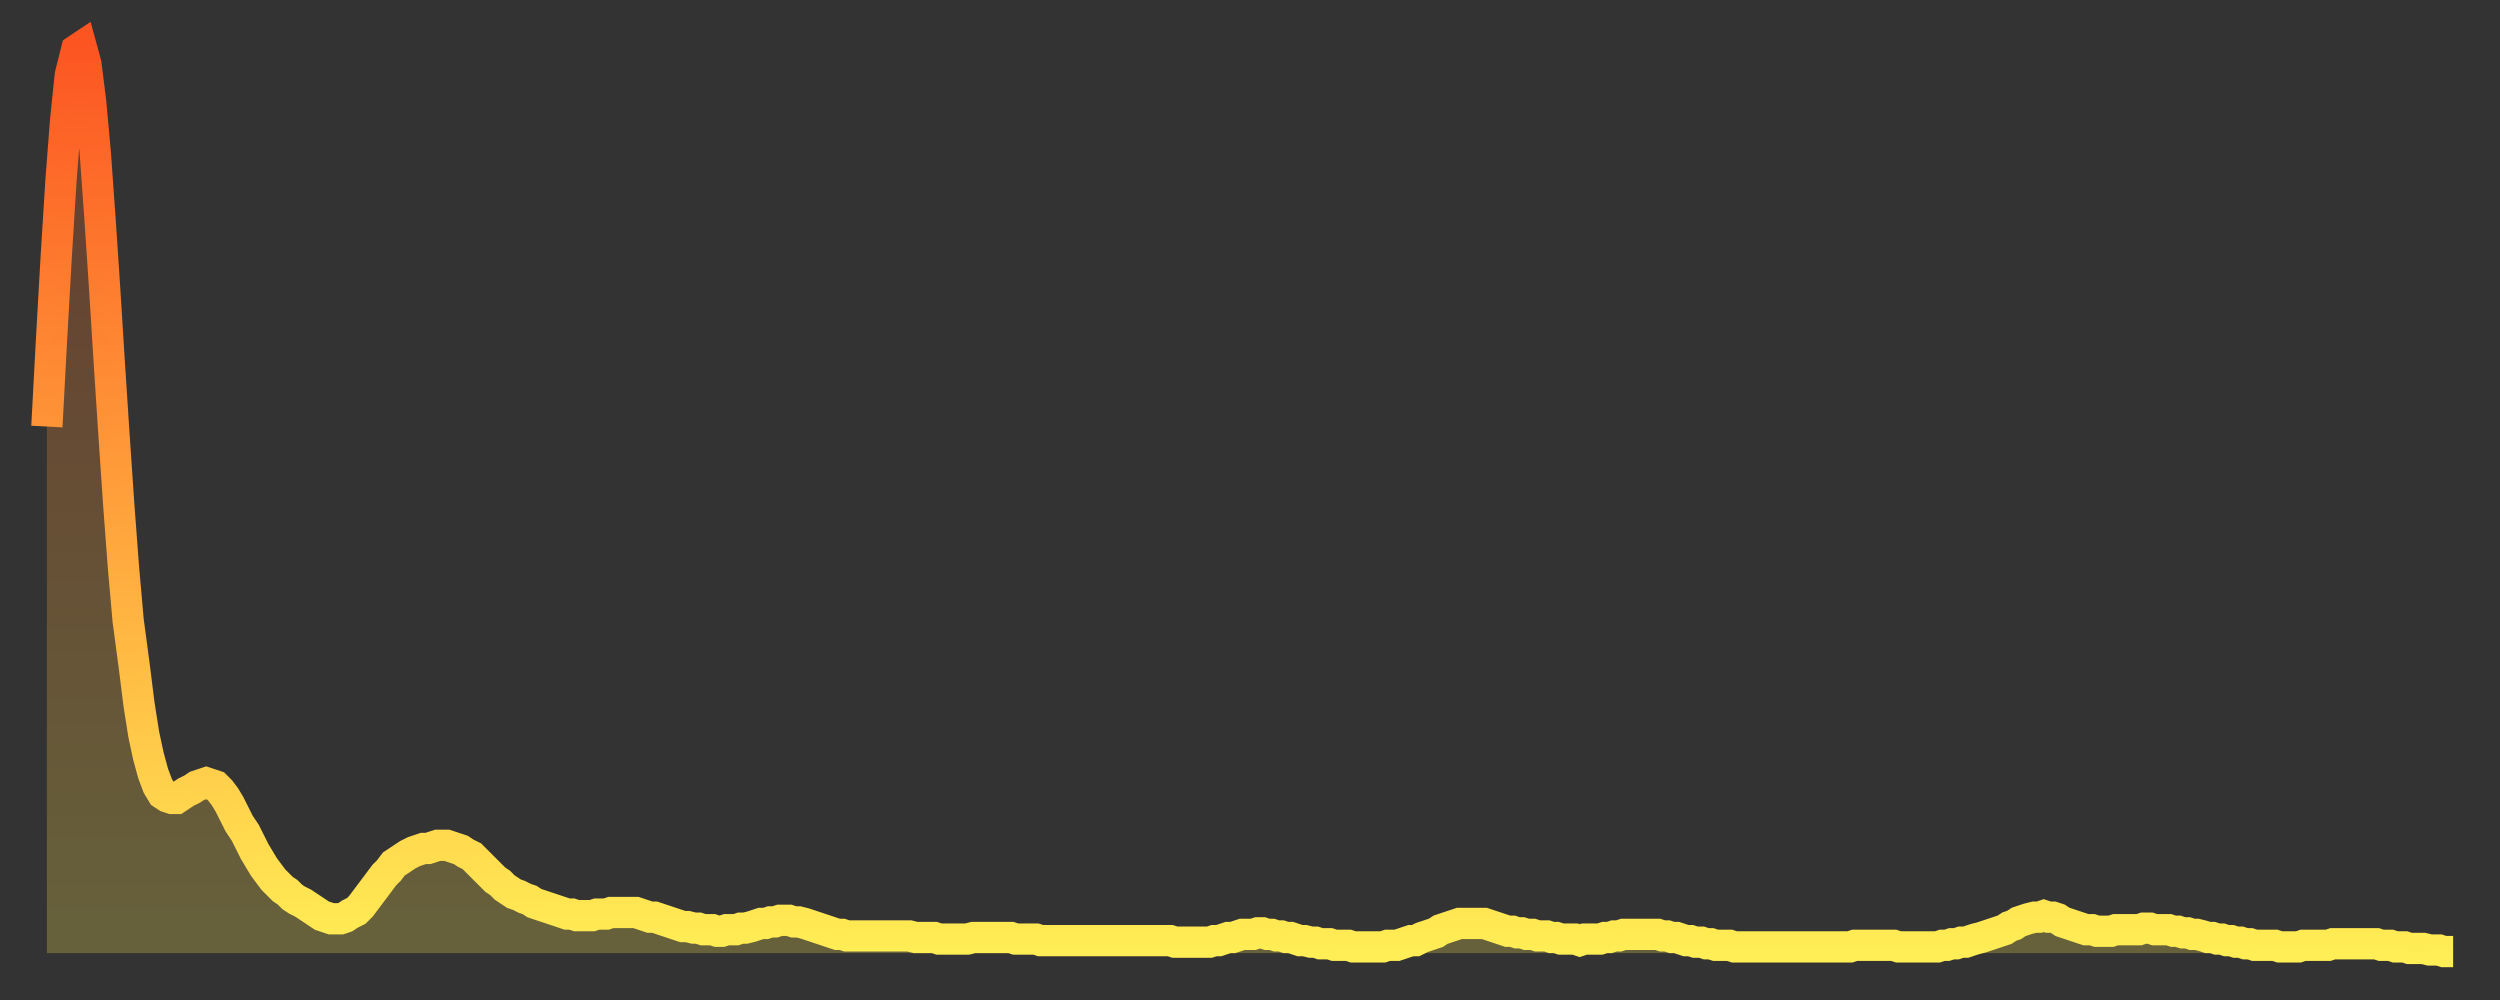
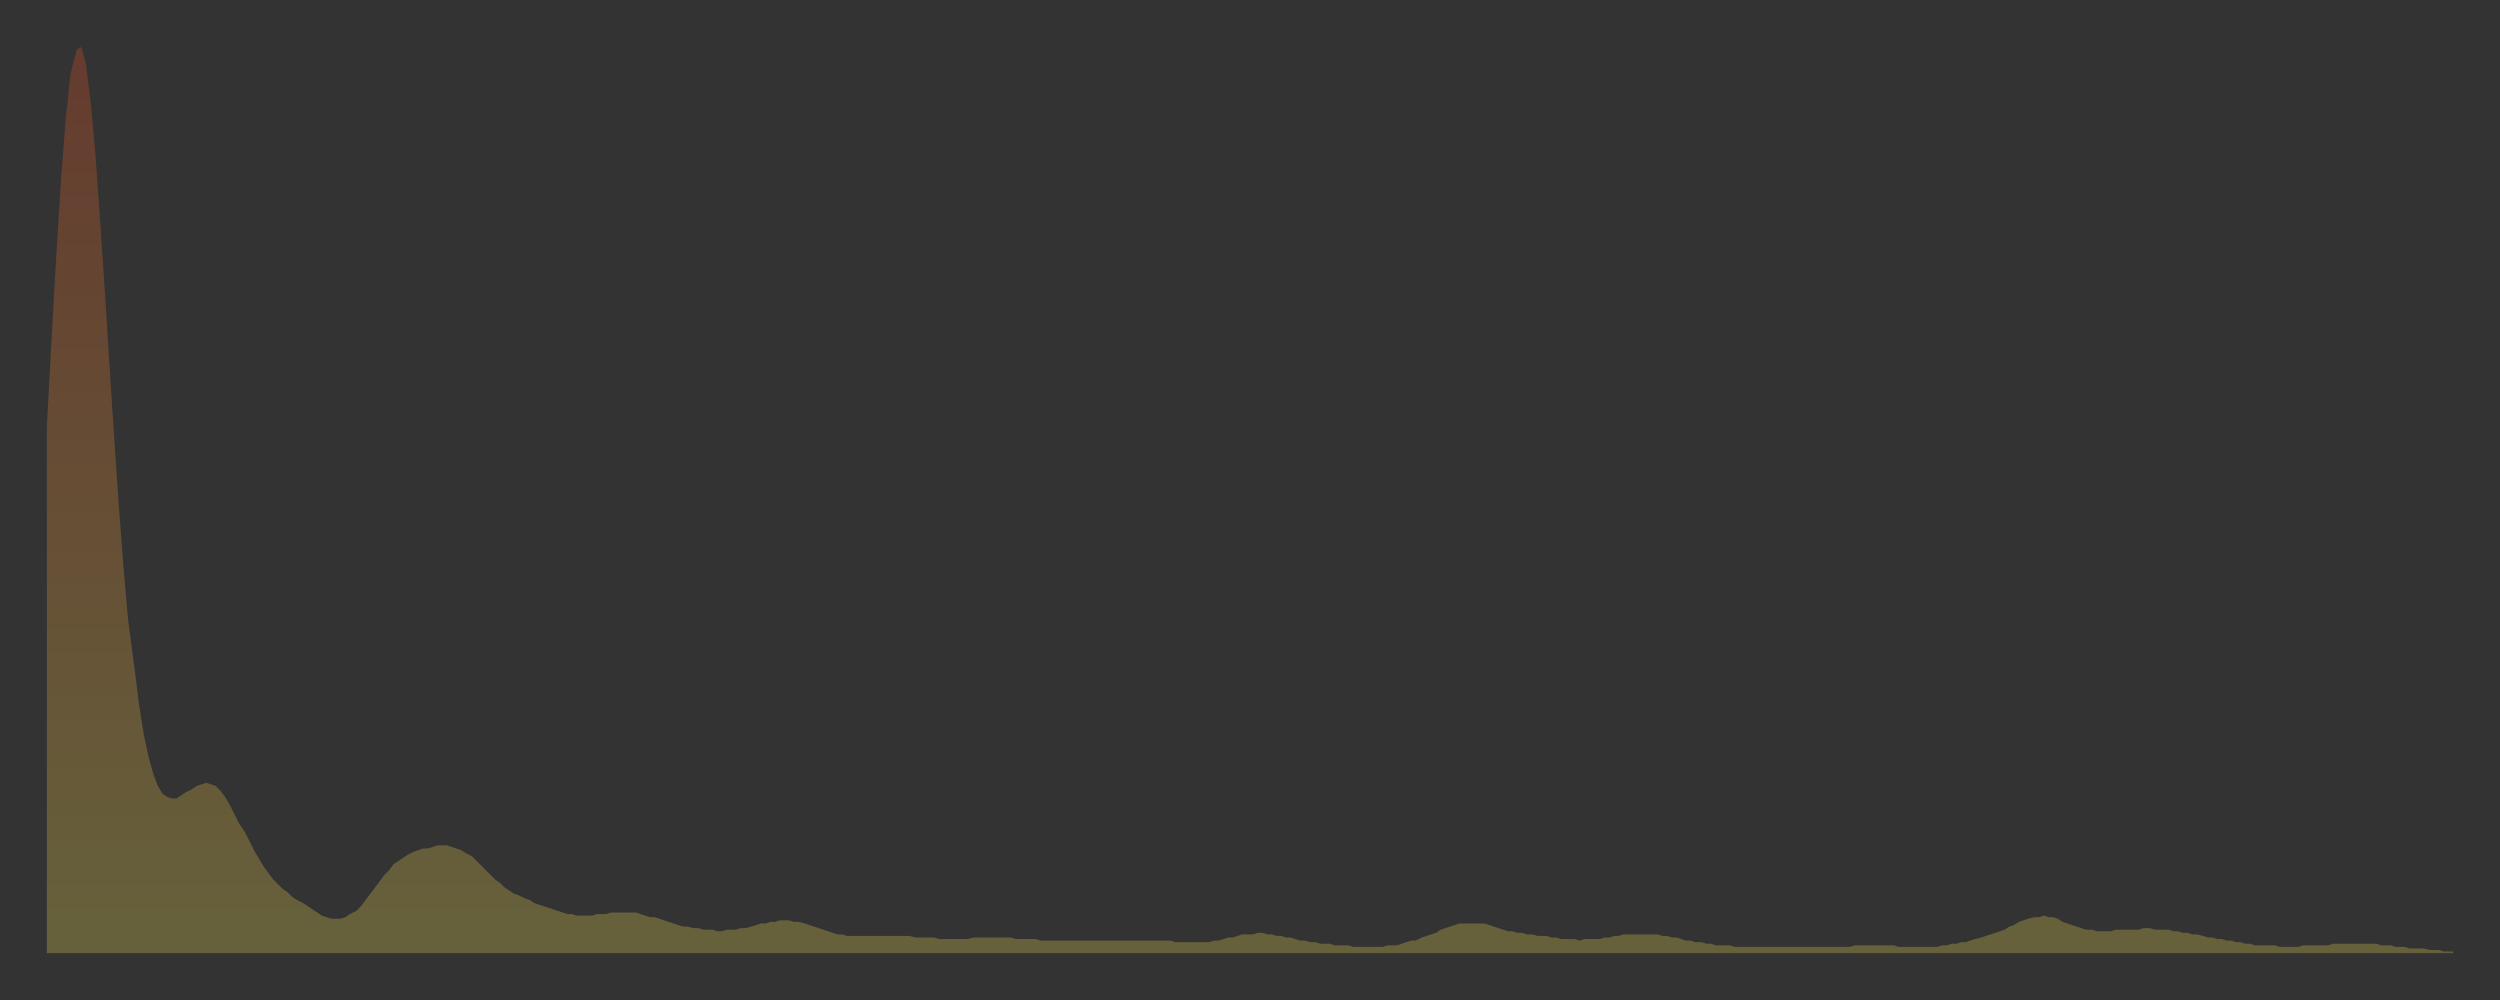
<svg xmlns="http://www.w3.org/2000/svg" baseProfile="full" height="64" version="1.1" width="160">
  <rect width="100%" height="100%" fill="#333333" stroke="none" />
  <defs>
    <linearGradient id="id10220" x1="0" x2="0" y1="0" y2="1">
      <stop offset="0%" stop-color="#fc5522" />
      <stop offset="50%" stop-color="#ffa03b" />
      <stop offset="100%" stop-color="#ffee55" />
    </linearGradient>
  </defs>
  <g transform="translate(3,3)">
    <g>
-       <path d="M 0.0 24.3 0.3 18.7 0.6 13.4 0.9 8.6 1.2 4.7 1.5 1.8 1.9 0.2 2.2 0.0 2.5 1.1 2.8 3.5 3.1 6.8 3.4 11.0 3.7 15.5 4.0 20.3 4.3 24.9 4.6 29.3 4.9 33.3 5.2 36.7 5.6 39.7 5.9 42.1 6.2 44.0 6.5 45.4 6.8 46.5 7.1 47.3 7.4 47.8 7.7 48.0 8.0 48.1 8.3 48.1 8.6 47.9 8.9 47.7 9.3 47.5 9.6 47.3 9.9 47.2 10.2 47.1 10.5 47.2 10.8 47.3 11.1 47.6 11.4 48.0 11.7 48.5 12.0 49.1 12.3 49.7 12.7 50.3 13.0 50.9 13.3 51.5 13.6 52.0 13.9 52.5 14.2 52.9 14.5 53.3 14.8 53.6 15.1 53.9 15.4 54.1 15.7 54.4 16.0 54.6 16.4 54.8 16.7 55.0 17.0 55.2 17.3 55.4 17.6 55.6 17.9 55.7 18.2 55.8 18.5 55.8 18.8 55.8 19.1 55.7 19.4 55.5 19.8 55.3 20.1 55.0 20.4 54.6 20.7 54.2 21.0 53.8 21.3 53.4 21.6 53.0 21.9 52.7 22.2 52.3 22.5 52.1 22.8 51.9 23.1 51.7 23.5 51.5 23.8 51.4 24.1 51.3 24.4 51.3 24.7 51.2 25.0 51.1 25.3 51.1 25.6 51.1 25.9 51.2 26.2 51.3 26.5 51.4 26.8 51.6 27.2 51.8 27.5 52.1 27.8 52.4 28.1 52.7 28.4 53.0 28.7 53.3 29.0 53.5 29.3 53.8 29.6 54.0 29.9 54.2 30.2 54.3 30.6 54.5 30.9 54.6 31.2 54.8 31.5 54.9 31.8 55.0 32.1 55.1 32.4 55.2 32.7 55.3 33.0 55.4 33.3 55.5 33.6 55.5 33.9 55.6 34.3 55.6 34.6 55.6 34.9 55.6 35.2 55.5 35.5 55.5 35.8 55.5 36.1 55.4 36.4 55.4 36.7 55.4 37.0 55.4 37.3 55.4 37.7 55.4 38.0 55.5 38.3 55.6 38.6 55.7 38.9 55.7 39.2 55.8 39.5 55.9 39.8 56.0 40.1 56.1 40.4 56.2 40.7 56.3 41.0 56.3 41.4 56.4 41.7 56.4 42.0 56.5 42.3 56.5 42.6 56.5 42.9 56.6 43.2 56.6 43.5 56.5 43.8 56.5 44.1 56.5 44.4 56.4 44.7 56.4 45.1 56.3 45.4 56.2 45.7 56.1 46.0 56.1 46.3 56.0 46.6 56.0 46.9 55.9 47.2 55.9 47.5 55.9 47.8 56.0 48.1 56.0 48.5 56.1 48.8 56.2 49.1 56.3 49.4 56.4 49.7 56.5 50.0 56.6 50.3 56.7 50.6 56.8 50.9 56.8 51.2 56.9 51.5 56.9 51.8 56.9 52.2 56.9 52.5 56.9 52.8 56.9 53.1 56.9 53.4 56.9 53.7 56.9 54.0 56.9 54.3 56.9 54.6 56.9 54.9 56.9 55.2 56.9 55.6 57.0 55.9 57.0 56.2 57.0 56.5 57.0 56.8 57.0 57.1 57.1 57.4 57.1 57.7 57.1 58.0 57.1 58.3 57.1 58.6 57.1 58.9 57.1 59.3 57.0 59.6 57.0 59.9 57.0 60.2 57.0 60.5 57.0 60.8 57.0 61.1 57.0 61.4 57.0 61.7 57.0 62.0 57.1 62.3 57.1 62.6 57.1 63.0 57.1 63.3 57.1 63.6 57.2 63.9 57.2 64.2 57.2 64.5 57.2 64.8 57.2 65.1 57.2 65.4 57.2 65.7 57.2 66.0 57.2 66.4 57.2 66.7 57.2 67.0 57.2 67.3 57.2 67.6 57.2 67.9 57.2 68.2 57.2 68.5 57.2 68.8 57.2 69.1 57.2 69.4 57.2 69.7 57.2 70.1 57.2 70.4 57.2 70.7 57.2 71.0 57.2 71.3 57.2 71.6 57.2 71.9 57.2 72.2 57.3 72.5 57.3 72.8 57.3 73.1 57.3 73.5 57.3 73.8 57.3 74.1 57.3 74.4 57.3 74.7 57.2 75.0 57.2 75.3 57.1 75.6 57.0 75.9 57.0 76.2 56.9 76.5 56.8 76.8 56.8 77.2 56.8 77.5 56.7 77.8 56.7 78.1 56.8 78.4 56.8 78.7 56.9 79.0 56.9 79.3 57.0 79.6 57.0 79.9 57.1 80.2 57.2 80.5 57.2 80.9 57.3 81.2 57.3 81.5 57.4 81.8 57.4 82.1 57.4 82.4 57.5 82.7 57.5 83.0 57.5 83.3 57.5 83.6 57.6 83.9 57.6 84.3 57.6 84.6 57.6 84.9 57.6 85.2 57.6 85.5 57.6 85.8 57.5 86.1 57.5 86.4 57.5 86.7 57.4 87.0 57.3 87.3 57.2 87.6 57.2 88.0 57.0 88.3 56.9 88.6 56.8 88.9 56.7 89.2 56.5 89.5 56.4 89.8 56.3 90.1 56.2 90.4 56.1 90.7 56.1 91.0 56.1 91.4 56.1 91.7 56.1 92.0 56.1 92.3 56.2 92.6 56.3 92.9 56.4 93.2 56.5 93.5 56.6 93.8 56.6 94.1 56.7 94.4 56.7 94.7 56.8 95.1 56.8 95.4 56.9 95.7 56.9 96.0 56.9 96.3 57.0 96.6 57.0 96.9 57.1 97.2 57.1 97.5 57.1 97.8 57.1 98.1 57.2 98.4 57.1 98.8 57.1 99.1 57.1 99.4 57.1 99.7 57.0 100.0 57.0 100.3 56.9 100.6 56.9 100.9 56.8 101.2 56.8 101.5 56.8 101.8 56.8 102.2 56.8 102.5 56.8 102.8 56.8 103.1 56.8 103.4 56.9 103.7 56.9 104.0 57.0 104.3 57.0 104.6 57.1 104.9 57.2 105.2 57.2 105.5 57.3 105.9 57.3 106.2 57.4 106.5 57.4 106.8 57.5 107.1 57.5 107.4 57.5 107.7 57.5 108.0 57.6 108.3 57.6 108.6 57.6 108.9 57.6 109.3 57.6 109.6 57.6 109.9 57.6 110.2 57.6 110.5 57.6 110.8 57.6 111.1 57.6 111.4 57.6 111.7 57.6 112.0 57.6 112.3 57.6 112.6 57.6 113.0 57.6 113.3 57.6 113.6 57.6 113.9 57.6 114.2 57.6 114.5 57.6 114.8 57.6 115.1 57.6 115.4 57.6 115.7 57.5 116.0 57.5 116.3 57.5 116.7 57.5 117.0 57.5 117.3 57.5 117.6 57.5 117.9 57.5 118.2 57.5 118.5 57.6 118.8 57.6 119.1 57.6 119.4 57.6 119.7 57.6 120.1 57.6 120.4 57.6 120.7 57.6 121.0 57.6 121.3 57.5 121.6 57.5 121.9 57.4 122.2 57.4 122.5 57.3 122.8 57.3 123.1 57.2 123.4 57.1 123.8 57.0 124.1 56.9 124.4 56.8 124.7 56.7 125.0 56.6 125.3 56.5 125.6 56.3 125.9 56.2 126.2 56.0 126.5 55.9 126.8 55.8 127.2 55.7 127.5 55.7 127.8 55.6 128.1 55.7 128.4 55.7 128.7 55.8 129.0 56.0 129.3 56.1 129.6 56.2 129.9 56.3 130.2 56.4 130.5 56.5 130.9 56.5 131.2 56.6 131.5 56.6 131.8 56.6 132.1 56.6 132.4 56.5 132.7 56.5 133.0 56.5 133.3 56.5 133.6 56.5 133.9 56.5 134.2 56.4 134.6 56.4 134.9 56.5 135.2 56.5 135.5 56.5 135.8 56.5 136.1 56.6 136.4 56.6 136.7 56.7 137.0 56.7 137.3 56.8 137.6 56.8 138.0 56.9 138.3 57.0 138.6 57.0 138.9 57.1 139.2 57.1 139.5 57.2 139.8 57.2 140.1 57.3 140.4 57.3 140.7 57.4 141.0 57.4 141.3 57.5 141.7 57.5 142.0 57.5 142.3 57.5 142.6 57.5 142.9 57.6 143.2 57.6 143.5 57.6 143.8 57.6 144.1 57.6 144.4 57.5 144.7 57.5 145.1 57.5 145.4 57.5 145.7 57.5 146.0 57.5 146.3 57.4 146.6 57.4 146.9 57.4 147.2 57.4 147.5 57.4 147.8 57.4 148.1 57.4 148.4 57.4 148.8 57.4 149.1 57.4 149.4 57.5 149.7 57.5 150.0 57.5 150.3 57.6 150.6 57.6 150.9 57.6 151.2 57.7 151.5 57.7 151.8 57.7 152.1 57.7 152.5 57.8 152.8 57.8 153.1 57.8 153.4 57.9 153.7 57.9 154.0 57.9" fill="none" id="graph-curve" opacity="1" stroke="url(#id10220)" stroke-width="2" />
      <path d="M 0 58 L 0.0 24.3 0.3 18.7 0.6 13.4 0.9 8.6 1.2 4.7 1.5 1.8 1.9 0.2 2.2 0.0 2.5 1.1 2.8 3.5 3.1 6.8 3.4 11.0 3.7 15.5 4.0 20.3 4.3 24.9 4.6 29.3 4.9 33.3 5.2 36.7 5.6 39.7 5.9 42.1 6.2 44.0 6.5 45.4 6.8 46.5 7.1 47.3 7.4 47.8 7.7 48.0 8.0 48.1 8.3 48.1 8.6 47.9 8.9 47.7 9.3 47.5 9.6 47.3 9.9 47.2 10.2 47.1 10.5 47.2 10.8 47.3 11.1 47.6 11.4 48.0 11.7 48.5 12.0 49.1 12.3 49.7 12.7 50.3 13.0 50.9 13.3 51.5 13.6 52.0 13.9 52.5 14.2 52.9 14.5 53.3 14.8 53.6 15.1 53.9 15.4 54.1 15.7 54.4 16.0 54.6 16.4 54.8 16.7 55.0 17.0 55.2 17.3 55.4 17.6 55.6 17.9 55.7 18.2 55.8 18.5 55.8 18.8 55.8 19.1 55.7 19.4 55.5 19.8 55.3 20.1 55.0 20.4 54.6 20.7 54.2 21.0 53.8 21.3 53.4 21.6 53.0 21.9 52.7 22.2 52.3 22.5 52.1 22.8 51.9 23.1 51.7 23.5 51.5 23.8 51.4 24.1 51.3 24.4 51.3 24.7 51.2 25.0 51.1 25.3 51.1 25.6 51.1 25.9 51.2 26.2 51.3 26.5 51.4 26.8 51.6 27.2 51.8 27.5 52.1 27.8 52.4 28.1 52.7 28.4 53.0 28.7 53.3 29.0 53.5 29.3 53.8 29.6 54.0 29.9 54.2 30.2 54.3 30.6 54.5 30.9 54.6 31.2 54.8 31.5 54.9 31.8 55.0 32.1 55.1 32.4 55.2 32.7 55.3 33.0 55.4 33.3 55.5 33.6 55.5 33.9 55.6 34.3 55.6 34.6 55.6 34.9 55.6 35.2 55.5 35.5 55.5 35.8 55.5 36.1 55.4 36.4 55.4 36.7 55.4 37.0 55.4 37.3 55.4 37.7 55.4 38.0 55.5 38.3 55.6 38.6 55.7 38.9 55.7 39.2 55.8 39.5 55.9 39.8 56.0 40.1 56.1 40.4 56.2 40.7 56.3 41.0 56.3 41.4 56.4 41.7 56.4 42.0 56.5 42.3 56.5 42.6 56.5 42.9 56.6 43.2 56.6 43.5 56.5 43.8 56.5 44.1 56.5 44.4 56.4 44.7 56.4 45.1 56.3 45.4 56.2 45.7 56.1 46.0 56.1 46.3 56.0 46.6 56.0 46.9 55.9 47.2 55.9 47.5 55.9 47.8 56.0 48.1 56.0 48.5 56.1 48.8 56.2 49.1 56.3 49.4 56.4 49.7 56.5 50.0 56.6 50.3 56.7 50.6 56.8 50.9 56.8 51.2 56.9 51.5 56.9 51.8 56.9 52.2 56.9 52.5 56.9 52.8 56.9 53.1 56.9 53.4 56.9 53.7 56.9 54.0 56.9 54.3 56.9 54.6 56.9 54.9 56.9 55.2 56.9 55.6 57.0 55.9 57.0 56.2 57.0 56.5 57.0 56.8 57.0 57.1 57.1 57.4 57.1 57.7 57.1 58.0 57.1 58.3 57.1 58.6 57.1 58.9 57.1 59.3 57.0 59.6 57.0 59.9 57.0 60.2 57.0 60.5 57.0 60.8 57.0 61.1 57.0 61.4 57.0 61.7 57.0 62.0 57.1 62.3 57.1 62.6 57.1 63.0 57.1 63.3 57.1 63.6 57.2 63.9 57.2 64.2 57.2 64.5 57.2 64.8 57.2 65.1 57.2 65.4 57.2 65.7 57.2 66.0 57.2 66.4 57.2 66.7 57.2 67.0 57.2 67.3 57.2 67.6 57.2 67.9 57.2 68.2 57.2 68.5 57.2 68.8 57.2 69.1 57.2 69.4 57.2 69.7 57.2 70.1 57.2 70.4 57.2 70.7 57.2 71.0 57.2 71.3 57.2 71.6 57.2 71.9 57.2 72.2 57.3 72.5 57.3 72.8 57.3 73.1 57.3 73.5 57.3 73.8 57.3 74.1 57.3 74.4 57.3 74.7 57.2 75.0 57.2 75.3 57.1 75.6 57.0 75.9 57.0 76.2 56.9 76.5 56.8 76.8 56.8 77.2 56.8 77.5 56.7 77.8 56.7 78.1 56.8 78.4 56.8 78.7 56.9 79.0 56.9 79.3 57.0 79.6 57.0 79.9 57.1 80.2 57.2 80.5 57.2 80.9 57.3 81.2 57.3 81.5 57.4 81.8 57.4 82.1 57.4 82.4 57.5 82.7 57.5 83.0 57.5 83.3 57.5 83.6 57.6 83.9 57.6 84.3 57.6 84.6 57.6 84.9 57.6 85.2 57.6 85.5 57.6 85.8 57.5 86.1 57.5 86.4 57.5 86.7 57.4 87.0 57.3 87.3 57.2 87.6 57.2 88.0 57.0 88.3 56.9 88.6 56.8 88.9 56.7 89.2 56.5 89.5 56.4 89.8 56.3 90.1 56.2 90.4 56.1 90.7 56.1 91.0 56.1 91.4 56.1 91.7 56.1 92.0 56.1 92.3 56.2 92.6 56.3 92.9 56.4 93.2 56.5 93.5 56.6 93.8 56.6 94.1 56.7 94.4 56.7 94.7 56.8 95.1 56.8 95.4 56.9 95.7 56.9 96.0 56.9 96.3 57.0 96.6 57.0 96.9 57.1 97.2 57.1 97.5 57.1 97.8 57.1 98.1 57.2 98.4 57.1 98.8 57.1 99.1 57.1 99.4 57.1 99.7 57.0 100.0 57.0 100.3 56.9 100.6 56.9 100.9 56.8 101.2 56.8 101.5 56.8 101.8 56.8 102.2 56.8 102.5 56.8 102.8 56.8 103.1 56.8 103.4 56.9 103.7 56.9 104.0 57.0 104.3 57.0 104.6 57.1 104.9 57.2 105.2 57.2 105.5 57.3 105.9 57.3 106.2 57.4 106.5 57.4 106.8 57.5 107.1 57.5 107.4 57.5 107.7 57.5 108.0 57.6 108.3 57.6 108.6 57.6 108.9 57.6 109.3 57.6 109.6 57.6 109.9 57.6 110.2 57.6 110.5 57.6 110.8 57.6 111.1 57.6 111.4 57.6 111.7 57.6 112.0 57.6 112.3 57.6 112.6 57.6 113.0 57.6 113.3 57.6 113.6 57.6 113.9 57.6 114.2 57.6 114.5 57.6 114.8 57.6 115.1 57.6 115.4 57.6 115.7 57.5 116.0 57.5 116.3 57.5 116.7 57.5 117.0 57.5 117.3 57.5 117.6 57.5 117.9 57.5 118.2 57.5 118.5 57.6 118.8 57.6 119.1 57.6 119.4 57.6 119.7 57.6 120.1 57.6 120.4 57.6 120.7 57.6 121.0 57.6 121.3 57.5 121.6 57.5 121.9 57.4 122.2 57.4 122.5 57.3 122.8 57.3 123.1 57.2 123.4 57.1 123.8 57.0 124.1 56.9 124.4 56.8 124.7 56.7 125.0 56.6 125.3 56.5 125.6 56.3 125.9 56.2 126.2 56.0 126.5 55.9 126.8 55.8 127.2 55.7 127.5 55.7 127.8 55.6 128.1 55.7 128.4 55.7 128.7 55.8 129.0 56.0 129.3 56.1 129.6 56.2 129.9 56.3 130.2 56.4 130.5 56.5 130.9 56.5 131.2 56.6 131.5 56.6 131.8 56.6 132.1 56.6 132.4 56.5 132.7 56.5 133.0 56.5 133.3 56.5 133.6 56.5 133.9 56.5 134.2 56.4 134.6 56.4 134.9 56.5 135.2 56.5 135.5 56.5 135.8 56.5 136.1 56.6 136.4 56.6 136.7 56.7 137.0 56.7 137.3 56.8 137.6 56.8 138.0 56.9 138.3 57.0 138.6 57.0 138.9 57.1 139.2 57.1 139.5 57.2 139.8 57.2 140.1 57.3 140.4 57.3 140.7 57.4 141.0 57.4 141.3 57.5 141.7 57.5 142.0 57.5 142.3 57.5 142.6 57.5 142.9 57.6 143.2 57.6 143.5 57.6 143.8 57.6 144.1 57.6 144.4 57.5 144.7 57.5 145.1 57.5 145.4 57.5 145.7 57.5 146.0 57.5 146.3 57.4 146.6 57.4 146.9 57.4 147.2 57.4 147.5 57.4 147.8 57.4 148.1 57.4 148.4 57.4 148.8 57.4 149.1 57.4 149.4 57.5 149.7 57.5 150.0 57.5 150.3 57.6 150.6 57.6 150.9 57.6 151.2 57.7 151.5 57.7 151.8 57.7 152.1 57.7 152.5 57.8 152.8 57.8 153.1 57.8 153.4 57.9 153.7 57.9 154.0 57.9 154 58" fill="url(#id10220)" fill-opacity=".25" id="graph-shadow" />
    </g>
  </g>
</svg>